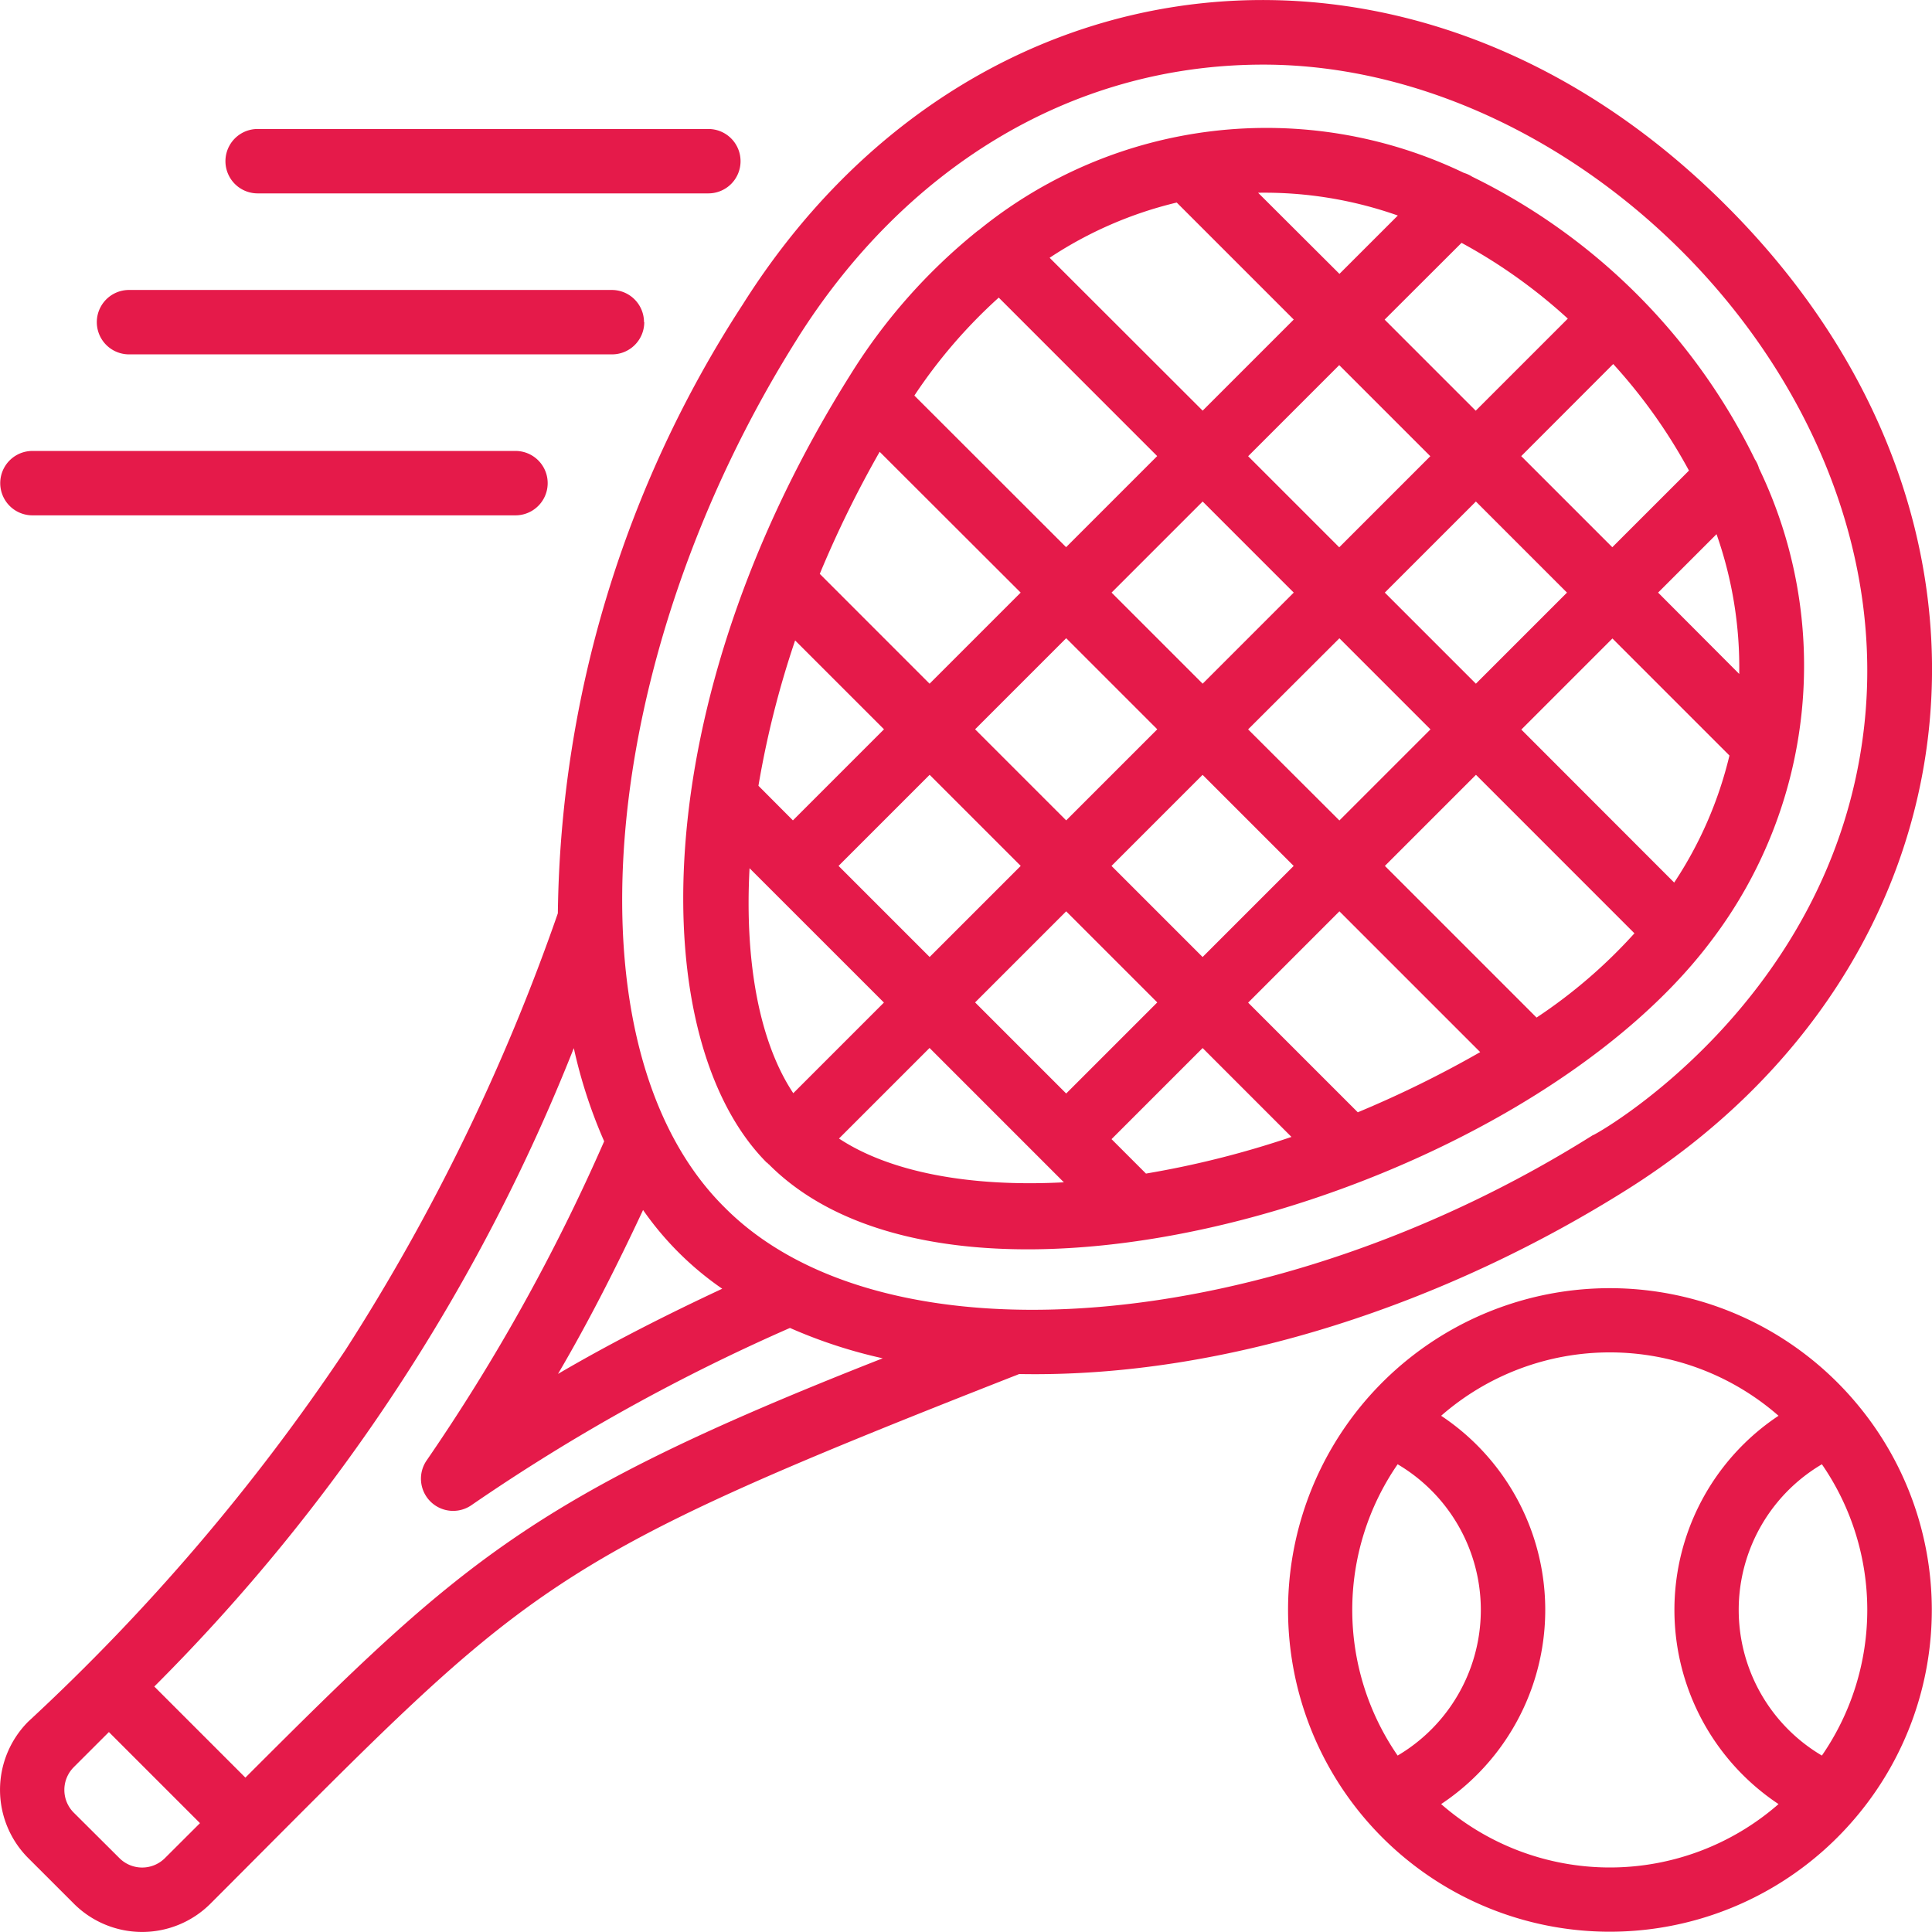
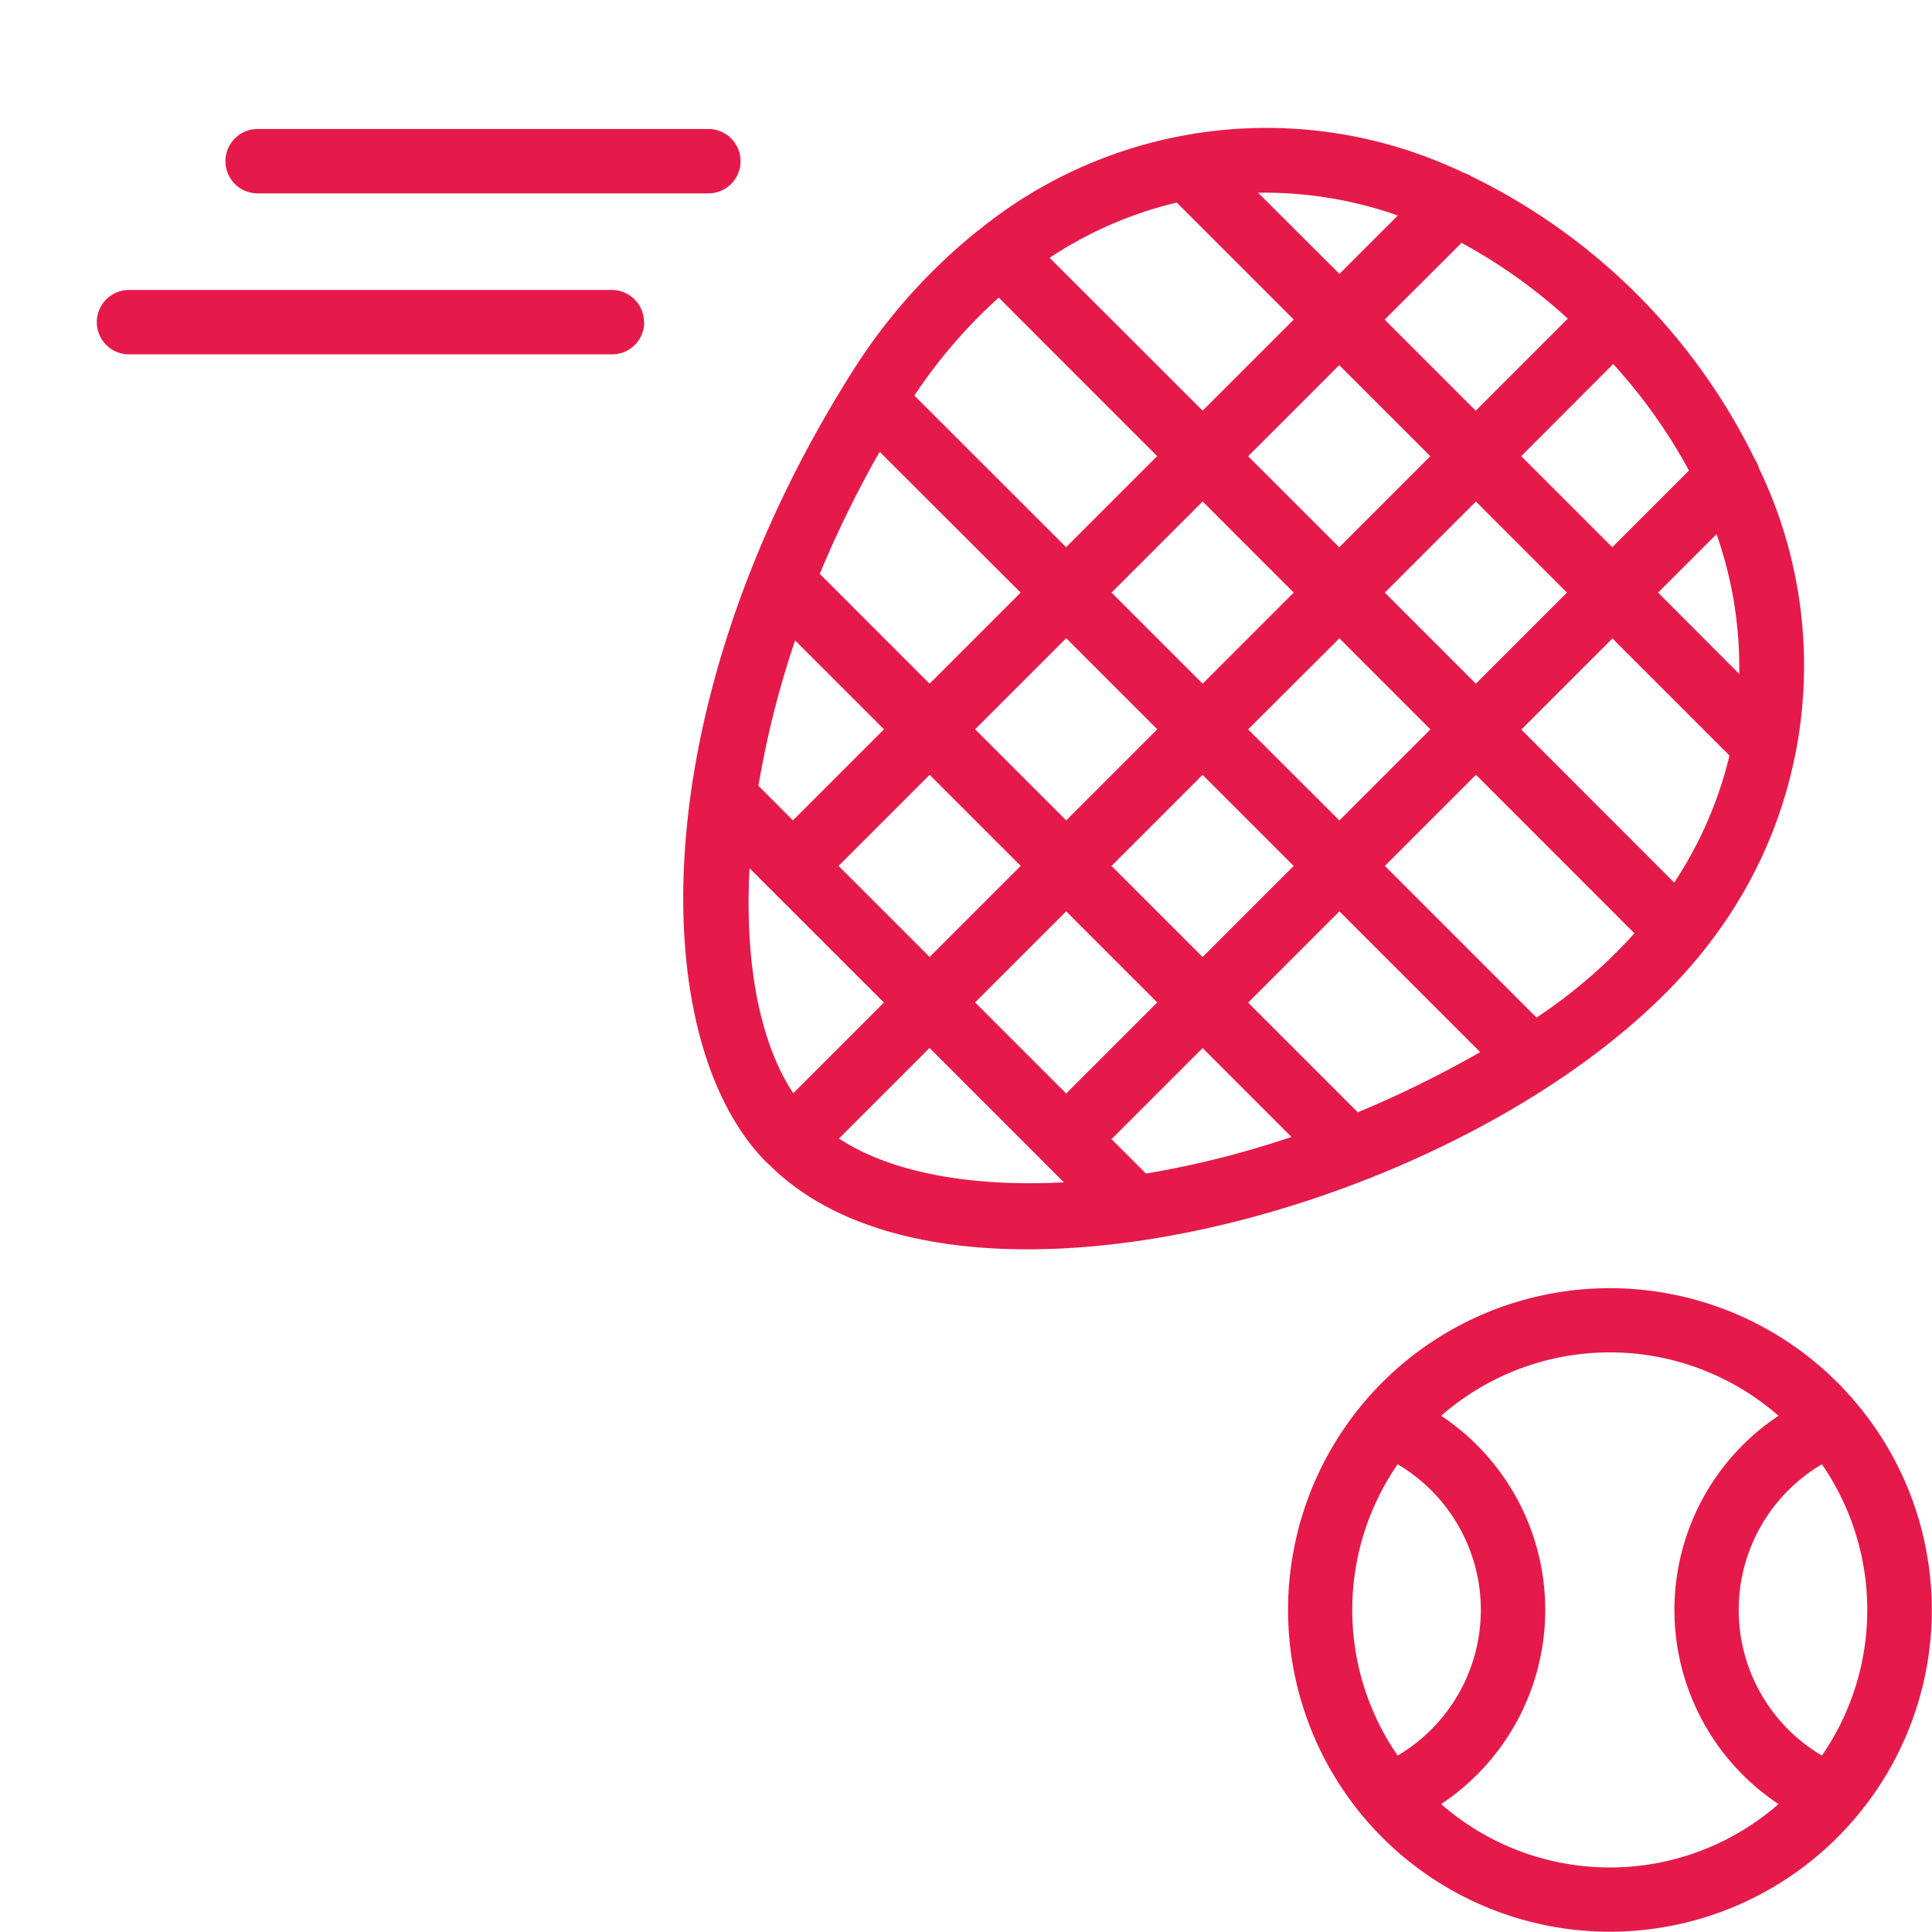
<svg xmlns="http://www.w3.org/2000/svg" id="Group_206" data-name="Group 206" width="69.993" height="69.991" viewBox="0 0 69.993 69.991">
  <defs>
    <clipPath id="clip-path">
      <rect id="Rectangle_61" data-name="Rectangle 61" width="69.993" height="69.991" fill="#e51a4a" />
    </clipPath>
  </defs>
  <g id="Group_205" data-name="Group 205" clip-path="url(#clip-path)">
    <path id="Path_378" data-name="Path 378" d="M184.175,71.392c.012.013.015.029.027.042s.027.014.039.024v.006c7,7,27.292,1.05,34.157-8.15A16.459,16.459,0,0,0,220.1,46.236a1.135,1.135,0,0,0-.149-.324A22.311,22.311,0,0,0,209.708,35.67a1.167,1.167,0,0,0-.3-.138,16.519,16.519,0,0,0-17.576,2.075c-.014.012-.032.016-.044.029a20.7,20.7,0,0,0-4.6,5.2c-7.537,11.977-7.438,24.153-3.024,28.565Zm2.594-.876,3.281-3.281,4.866,4.867c-3.44.181-6.321-.38-8.147-1.586M185.18,52.471l3.22,3.219-3.3,3.3-1.249-1.254a33.965,33.965,0,0,1,1.329-5.265m3.064-6.833,5.107,5.1-3.3,3.3-3.978-3.979a39.576,39.576,0,0,1,2.169-4.421m10.762-9.032,4.24,4.24-3.3,3.3L194.4,38.608a14.371,14.371,0,0,1,4.6-2m5.892,5.889,3.3,3.3-3.3,3.3-3.3-3.3Zm8.281-1.685-3.336,3.336-3.3-3.3,2.786-2.781a19.4,19.4,0,0,1,3.849,2.744m4.391,5.506-2.778,2.777-3.3-3.3,3.333-3.337a19.524,19.524,0,0,1,2.743,3.858Zm-.542,14.92L211.489,55.7l3.3-3.3c3.247,3.247-4.3-4.3,4.24,4.24a14.356,14.356,0,0,1-2,4.6M205.57,69.571l-3.978-3.978,3.307-3.308,5.1,5.1a39.444,39.444,0,0,1-4.427,2.177Zm-7.678,2.216-1.249-1.249,3.3-3.3,3.219,3.22a34.082,34.082,0,0,1-5.261,1.326Zm2.05-7.847-3.3-3.3,3.3-3.3,3.3,3.3Zm1.649-8.247,3.307-3.3,3.3,3.3-3.3,3.3Zm4.952-4.955,3.3-3.3,3.3,3.3-3.3,3.3Zm12.84,2.947-2.939-2.947,2.117-2.117a14.535,14.535,0,0,1,.822,5.064m-16.139-2.947-3.3,3.3-3.3-3.3,3.3-3.3ZM198.3,55.69l-3.3,3.3-3.3-3.3,3.3-3.3Zm-8.247,1.649,3.3,3.3-3.3,3.3-3.3-3.3ZM195,62.285l3.3,3.3-3.3,3.3-3.3-3.3Zm17.041,3.849-5.495-5.495,3.3-3.3,5.741,5.742a18.619,18.619,0,0,1-3.545,3.052m-5.026-29.057L204.9,39.191l-2.947-2.939a14.519,14.519,0,0,1,5.062.825M192.556,40.05l5.741,5.742-3.3,3.3L189.5,43.6a18.686,18.686,0,0,1,3.053-3.546m-9.024,20.669,4.868,4.867-3.284,3.284c-1.212-1.824-1.768-4.707-1.584-8.152" transform="translate(-156.374 -29.269)" fill="#e51a4a" />
-     <path id="Path_379" data-name="Path 379" d="M2.676,68.967a3.5,3.5,0,0,0,4.948,0c11.68-11.682,11.547-12.223,29.3-19.188,7.611.144,15.582-2.63,22.025-6.685,13-8.185,14.943-24.308,3.592-35.641C51.246-3.858,35.111-2,26.9,11.043a41.323,41.323,0,0,0-6.69,22.044,74.564,74.564,0,0,1-7.7,15.83A75.425,75.425,0,0,1,1.025,62.369a3.5,3.5,0,0,0,0,4.948Zm26.2-56.684C32.7,6.2,38.7,2.341,45.766,2.341c11.641,0,23.145,11.7,21.77,23.971-1.128,10.082-9.947,14.929-9.83,14.813-11.561,7.273-25.67,8.454-31.459,2.613-5.832-5.779-4.652-19.888,2.627-31.45ZM26.164,46.689c-2.021.945-4.016,1.954-5.948,3.085,1.13-1.927,2.138-3.919,3.081-5.938a11.3,11.3,0,0,0,2.867,2.852Zm-5.376-8.717a17.969,17.969,0,0,0,1.1,3.375,69.825,69.825,0,0,1-6.431,11.561,1.166,1.166,0,0,0,1.622,1.622,69.722,69.722,0,0,1,11.54-6.421,17.974,17.974,0,0,0,3.36,1.1C19.2,54.228,16.692,56.6,8.89,64.4l-3.3-3.3A68.068,68.068,0,0,0,20.788,37.972M2.675,64.018l1.27-1.269,3.3,3.3L5.975,67.316a1.166,1.166,0,0,1-1.649,0l-1.65-1.643a1.166,1.166,0,0,1,0-1.655" transform="translate(0 0)" fill="#e51a4a" />
    <path id="Path_380" data-name="Path 380" d="M362.038,345.653a11.657,11.657,0,1,0,.034,14.858l.014-.017a11.63,11.63,0,0,0-.048-14.841m-1.283,12.725a6.126,6.126,0,0,1,0-10.553,9.289,9.289,0,0,1,0,10.553Zm-15.37-10.553a6.126,6.126,0,0,1,0,10.553,9.289,9.289,0,0,1,0-10.553m1.576,12.311a8.445,8.445,0,0,0,0-14.068,9.281,9.281,0,0,1,12.223,0,8.445,8.445,0,0,0,0,14.068,9.281,9.281,0,0,1-12.223,0" transform="translate(-294.751 -294.777)" fill="#e51a4a" />
    <path id="Path_381" data-name="Path 381" d="M78.423,35.356a1.166,1.166,0,0,0-1.166-1.166H60.928a1.166,1.166,0,0,0,0,2.333H77.257a1.166,1.166,0,0,0,1.166-1.166" transform="translate(-51.594 -29.517)" fill="#e51a4a" />
    <path id="Path_382" data-name="Path 382" d="M45.457,78.022a1.166,1.166,0,0,0-1.166-1.166H26.8a1.166,1.166,0,0,0,0,2.333h17.5a1.166,1.166,0,0,0,1.166-1.166" transform="translate(-22.126 -66.351)" fill="#e51a4a" />
-     <path id="Path_383" data-name="Path 383" d="M1.2,119.524a1.166,1.166,0,0,0,0,2.333h17.5a1.166,1.166,0,1,0,0-2.333Z" transform="translate(-0.025 -103.187)" fill="#e51a4a" />
  </g>
</svg>